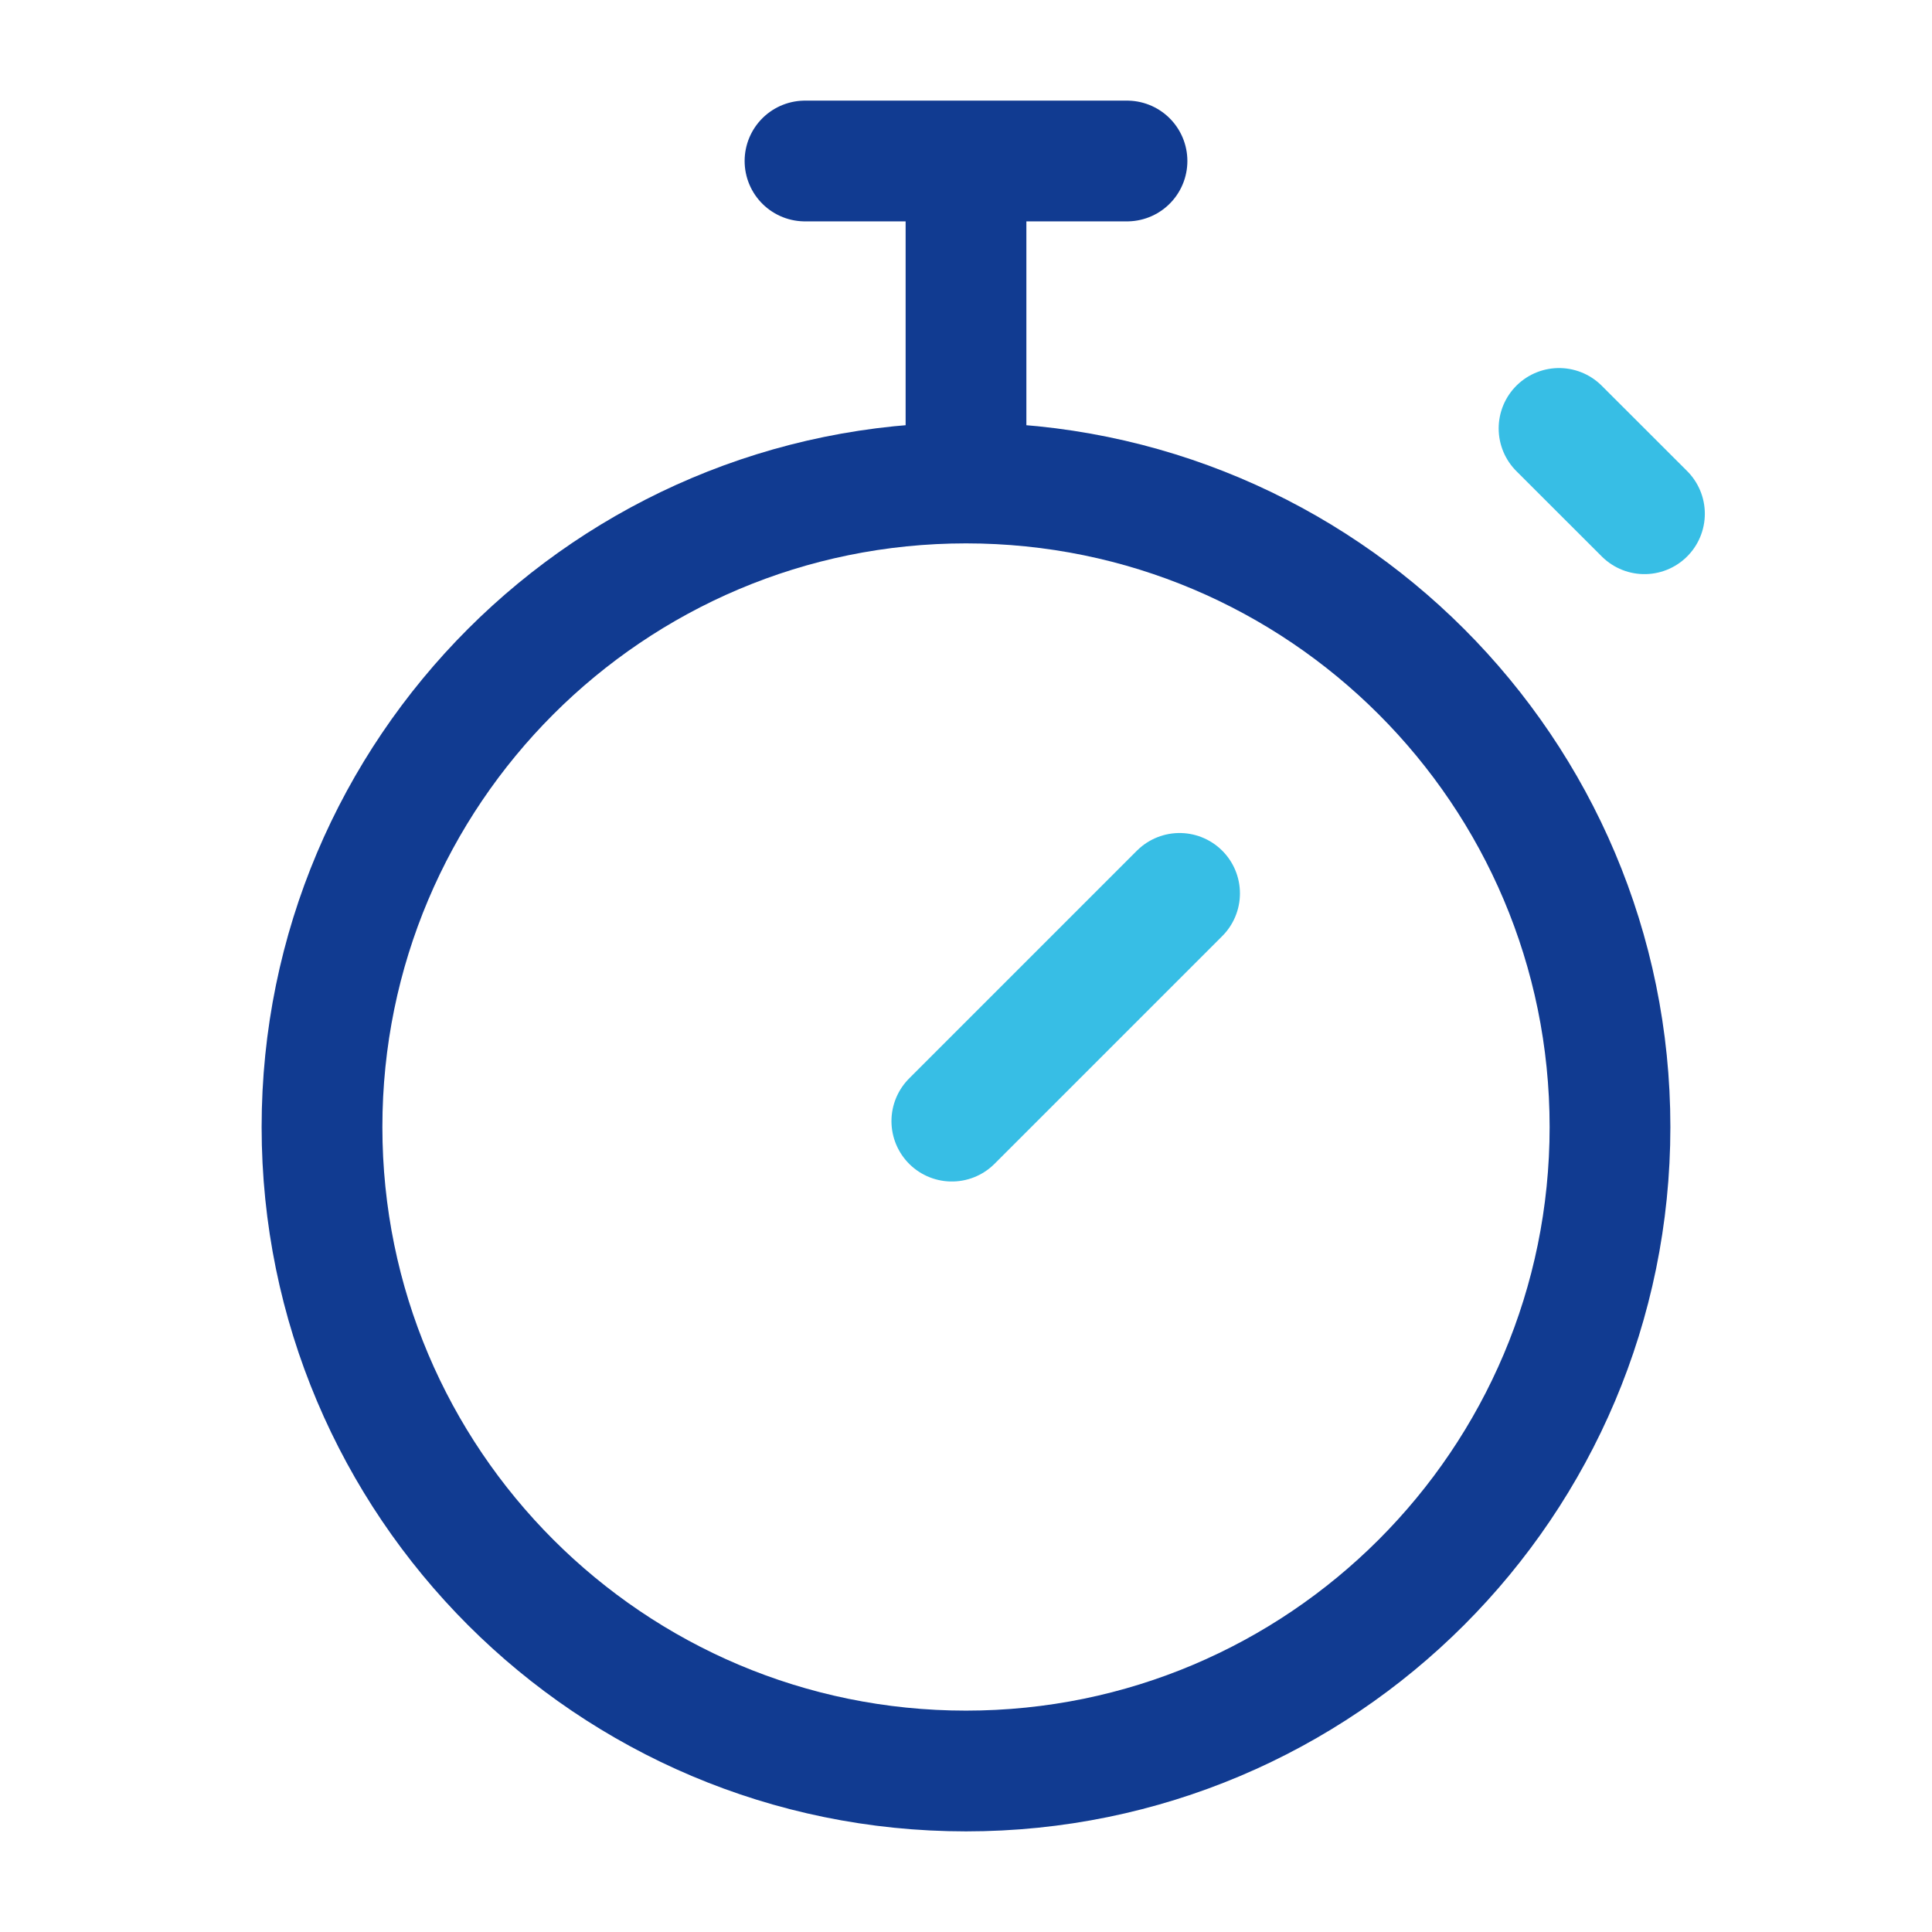
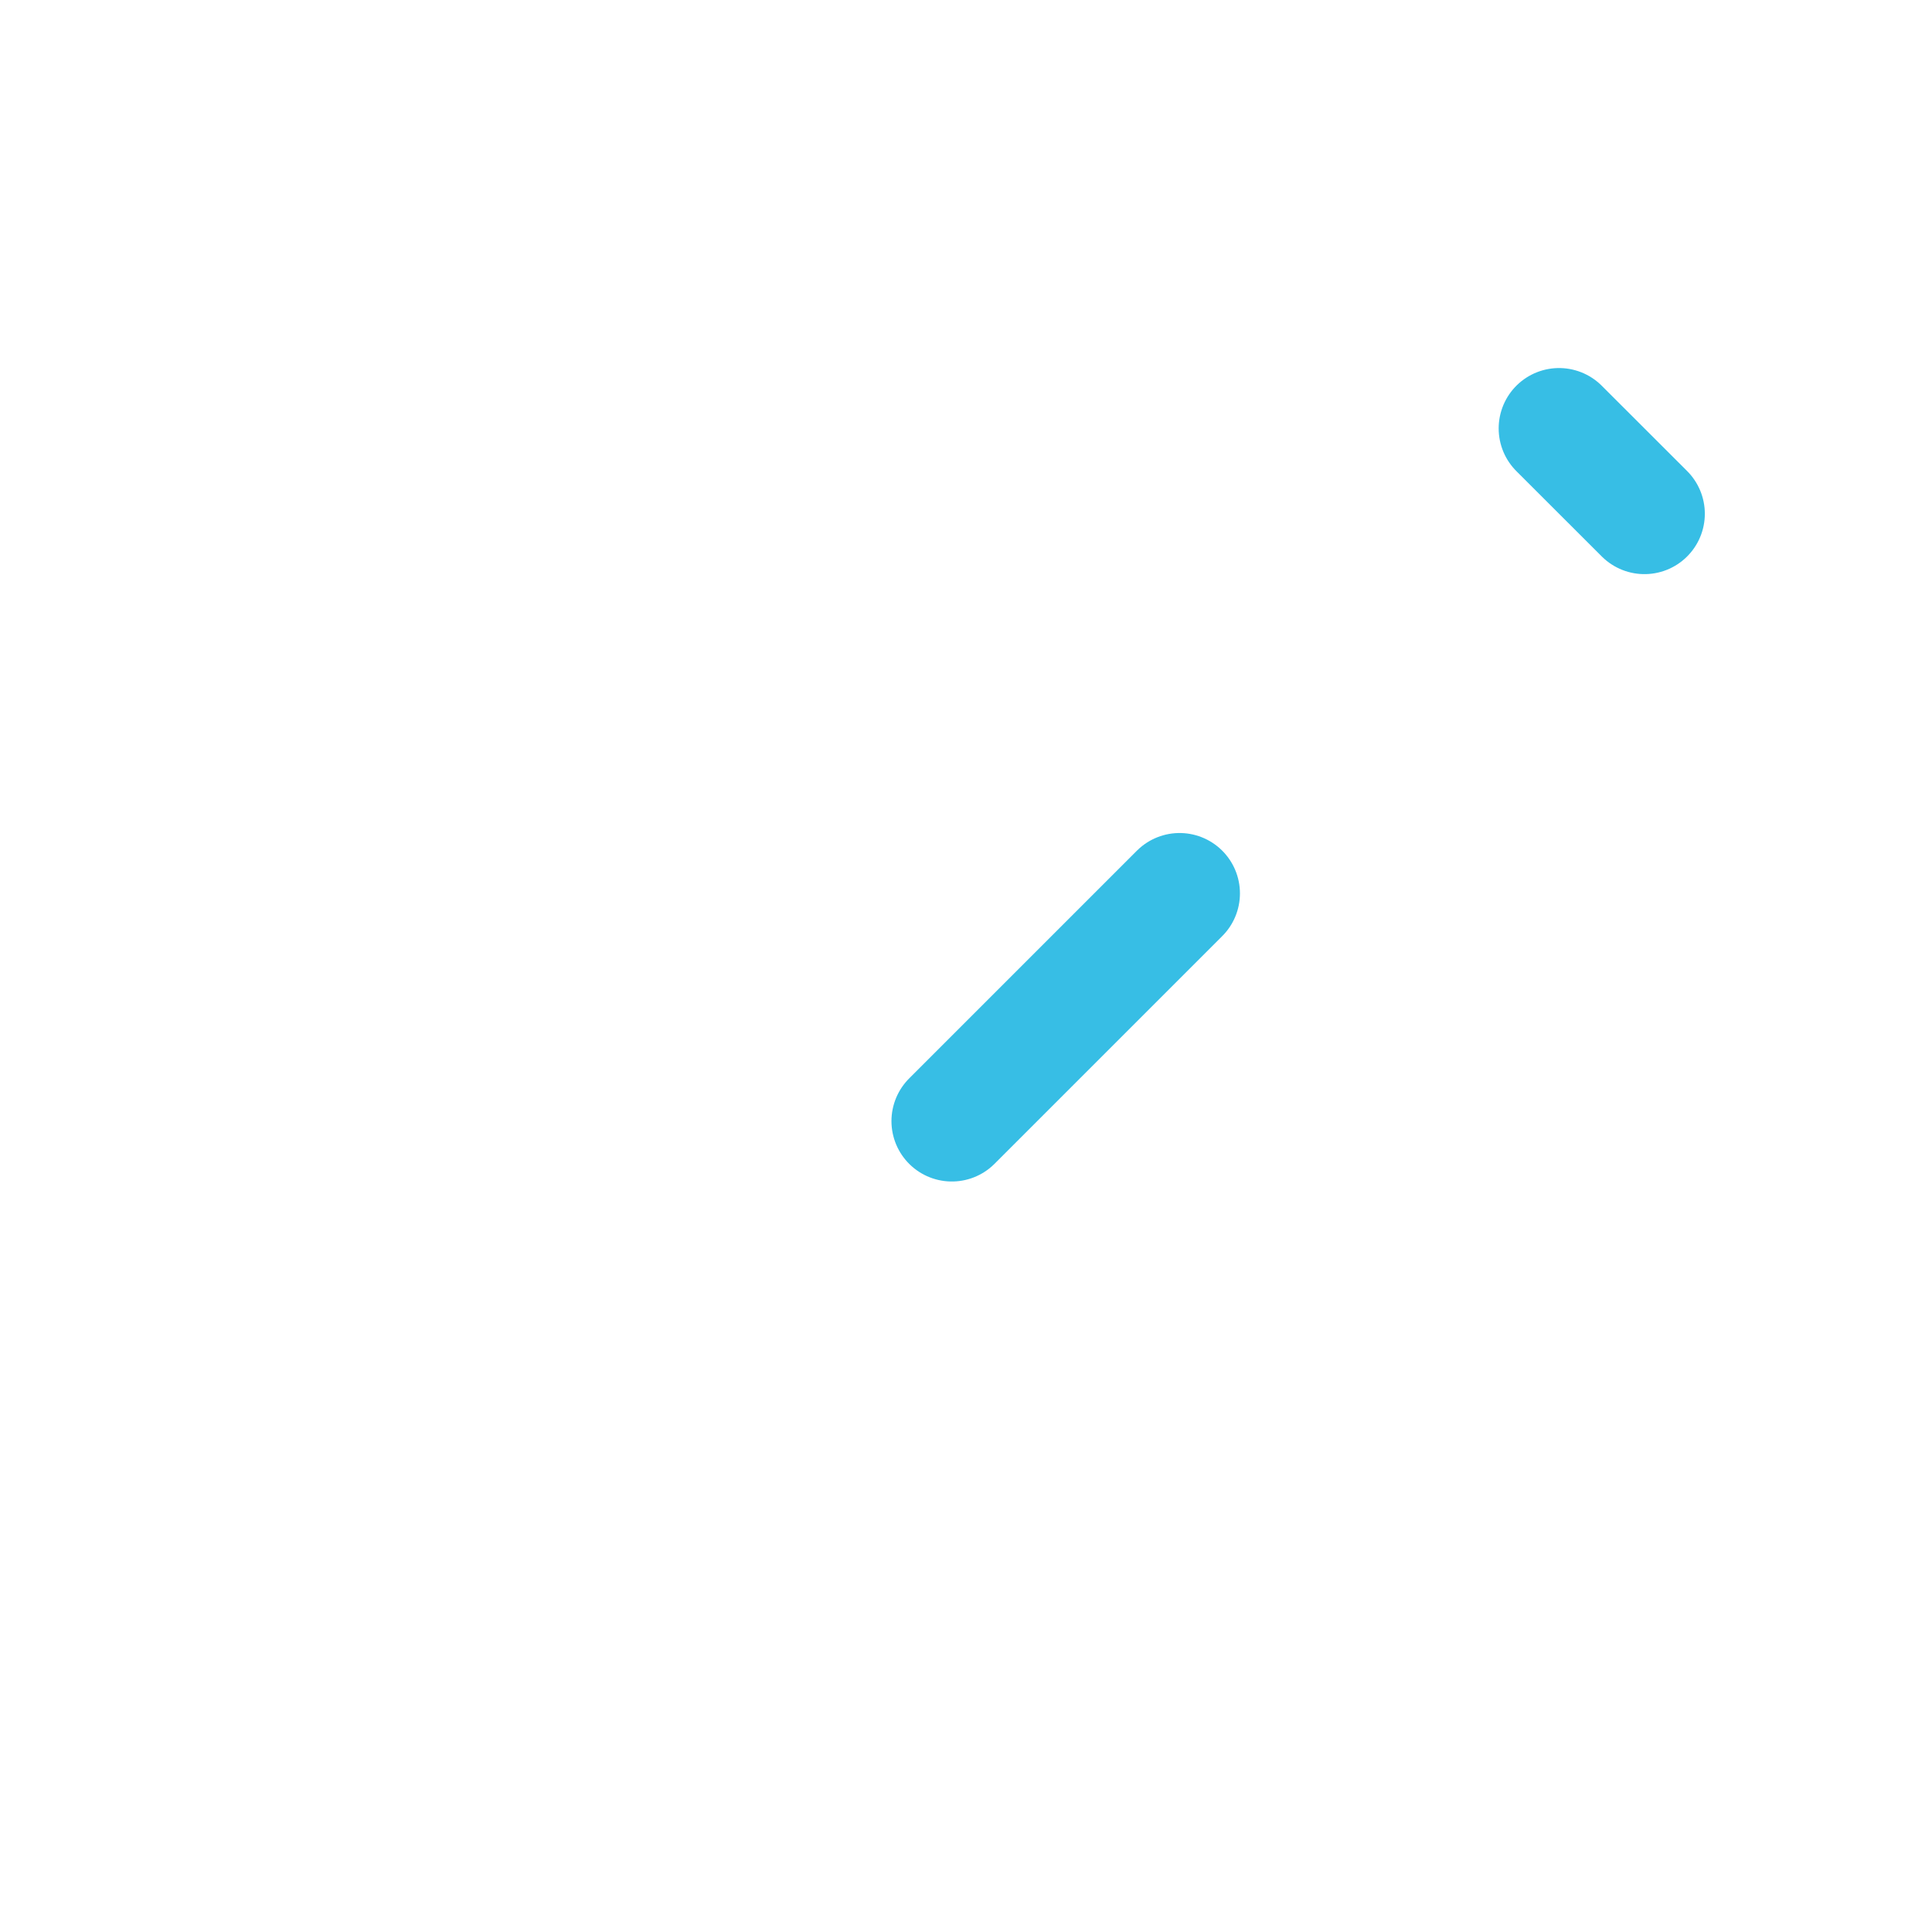
<svg xmlns="http://www.w3.org/2000/svg" width="24" height="24" viewBox="0 0 24 24" fill="none">
-   <path d="M12 2V6M12 6C7.582 6 4 9.582 4 14C4 18.418 7.582 22 12 22C16.418 22 20 18.418 20 14C20 9.582 16.418 6 12 6ZM10 2H14" stroke="#113B91" stroke-width="1.5" stroke-linecap="round" stroke-linejoin="round" />
  <path d="M19.367 5.322L20.428 6.382M14.653 11.098L11.824 13.927" stroke="#37BEE5" stroke-width="1.5" stroke-linecap="round" stroke-linejoin="round" />
</svg>